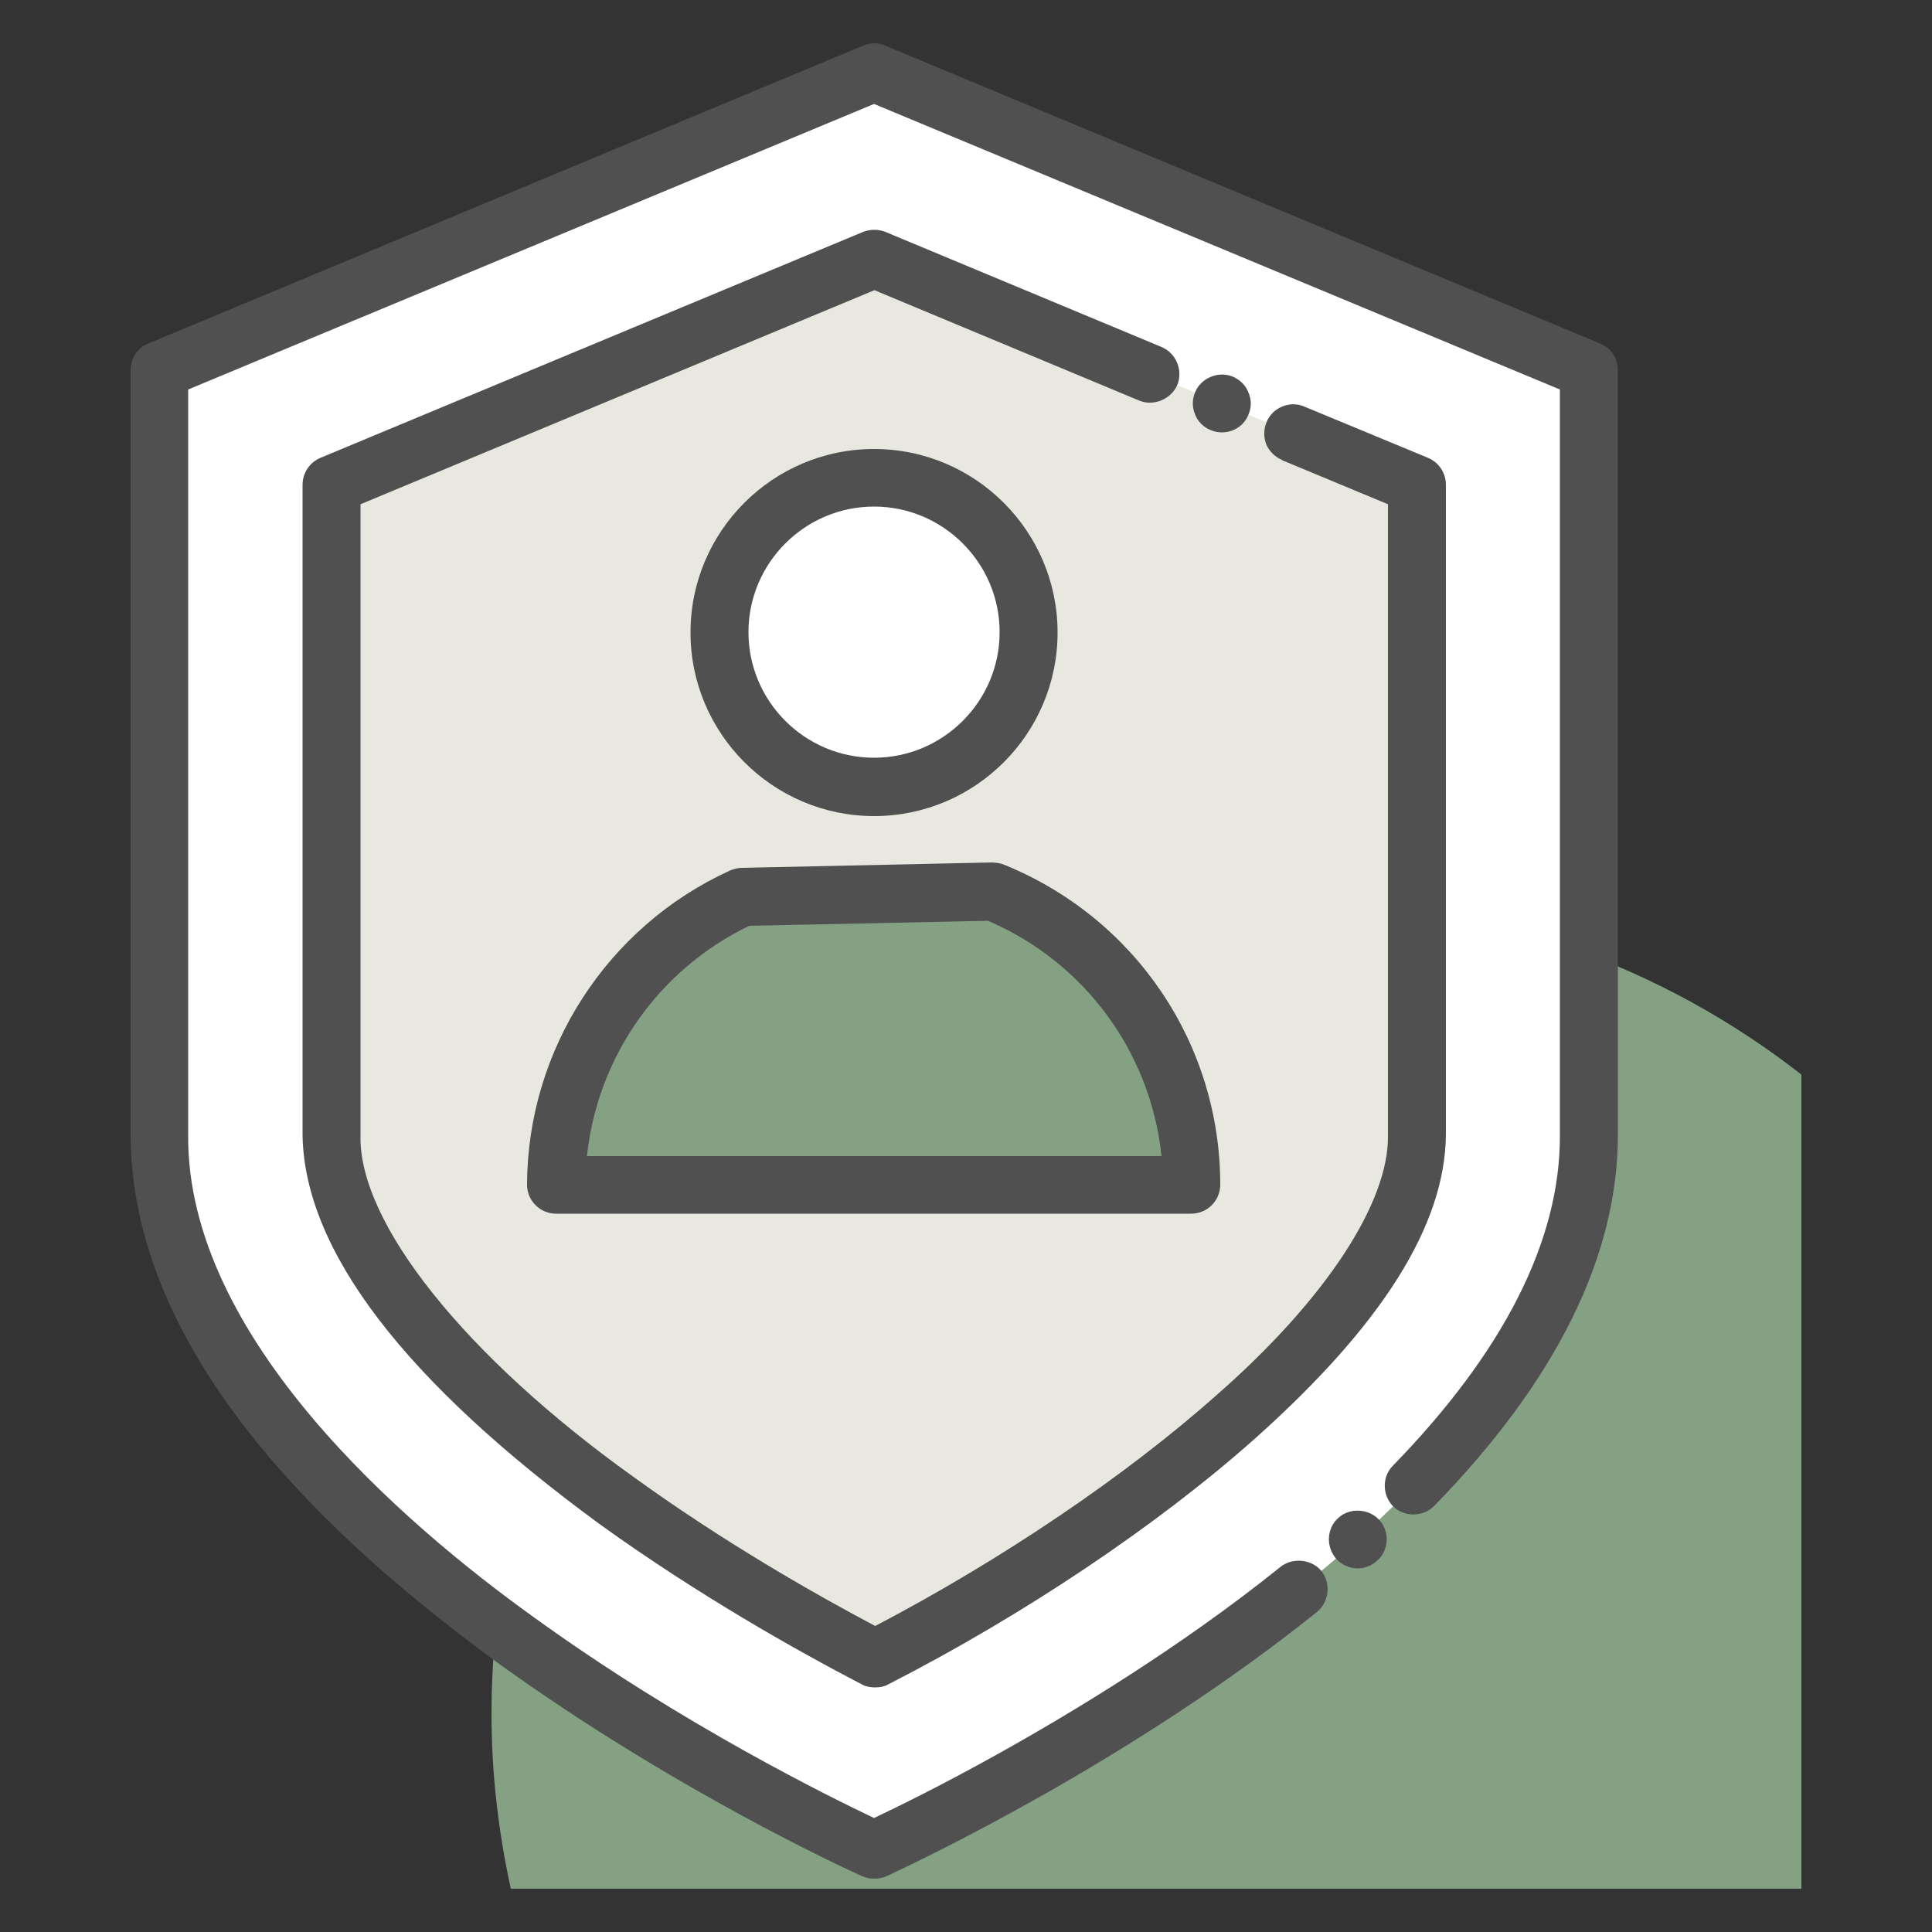
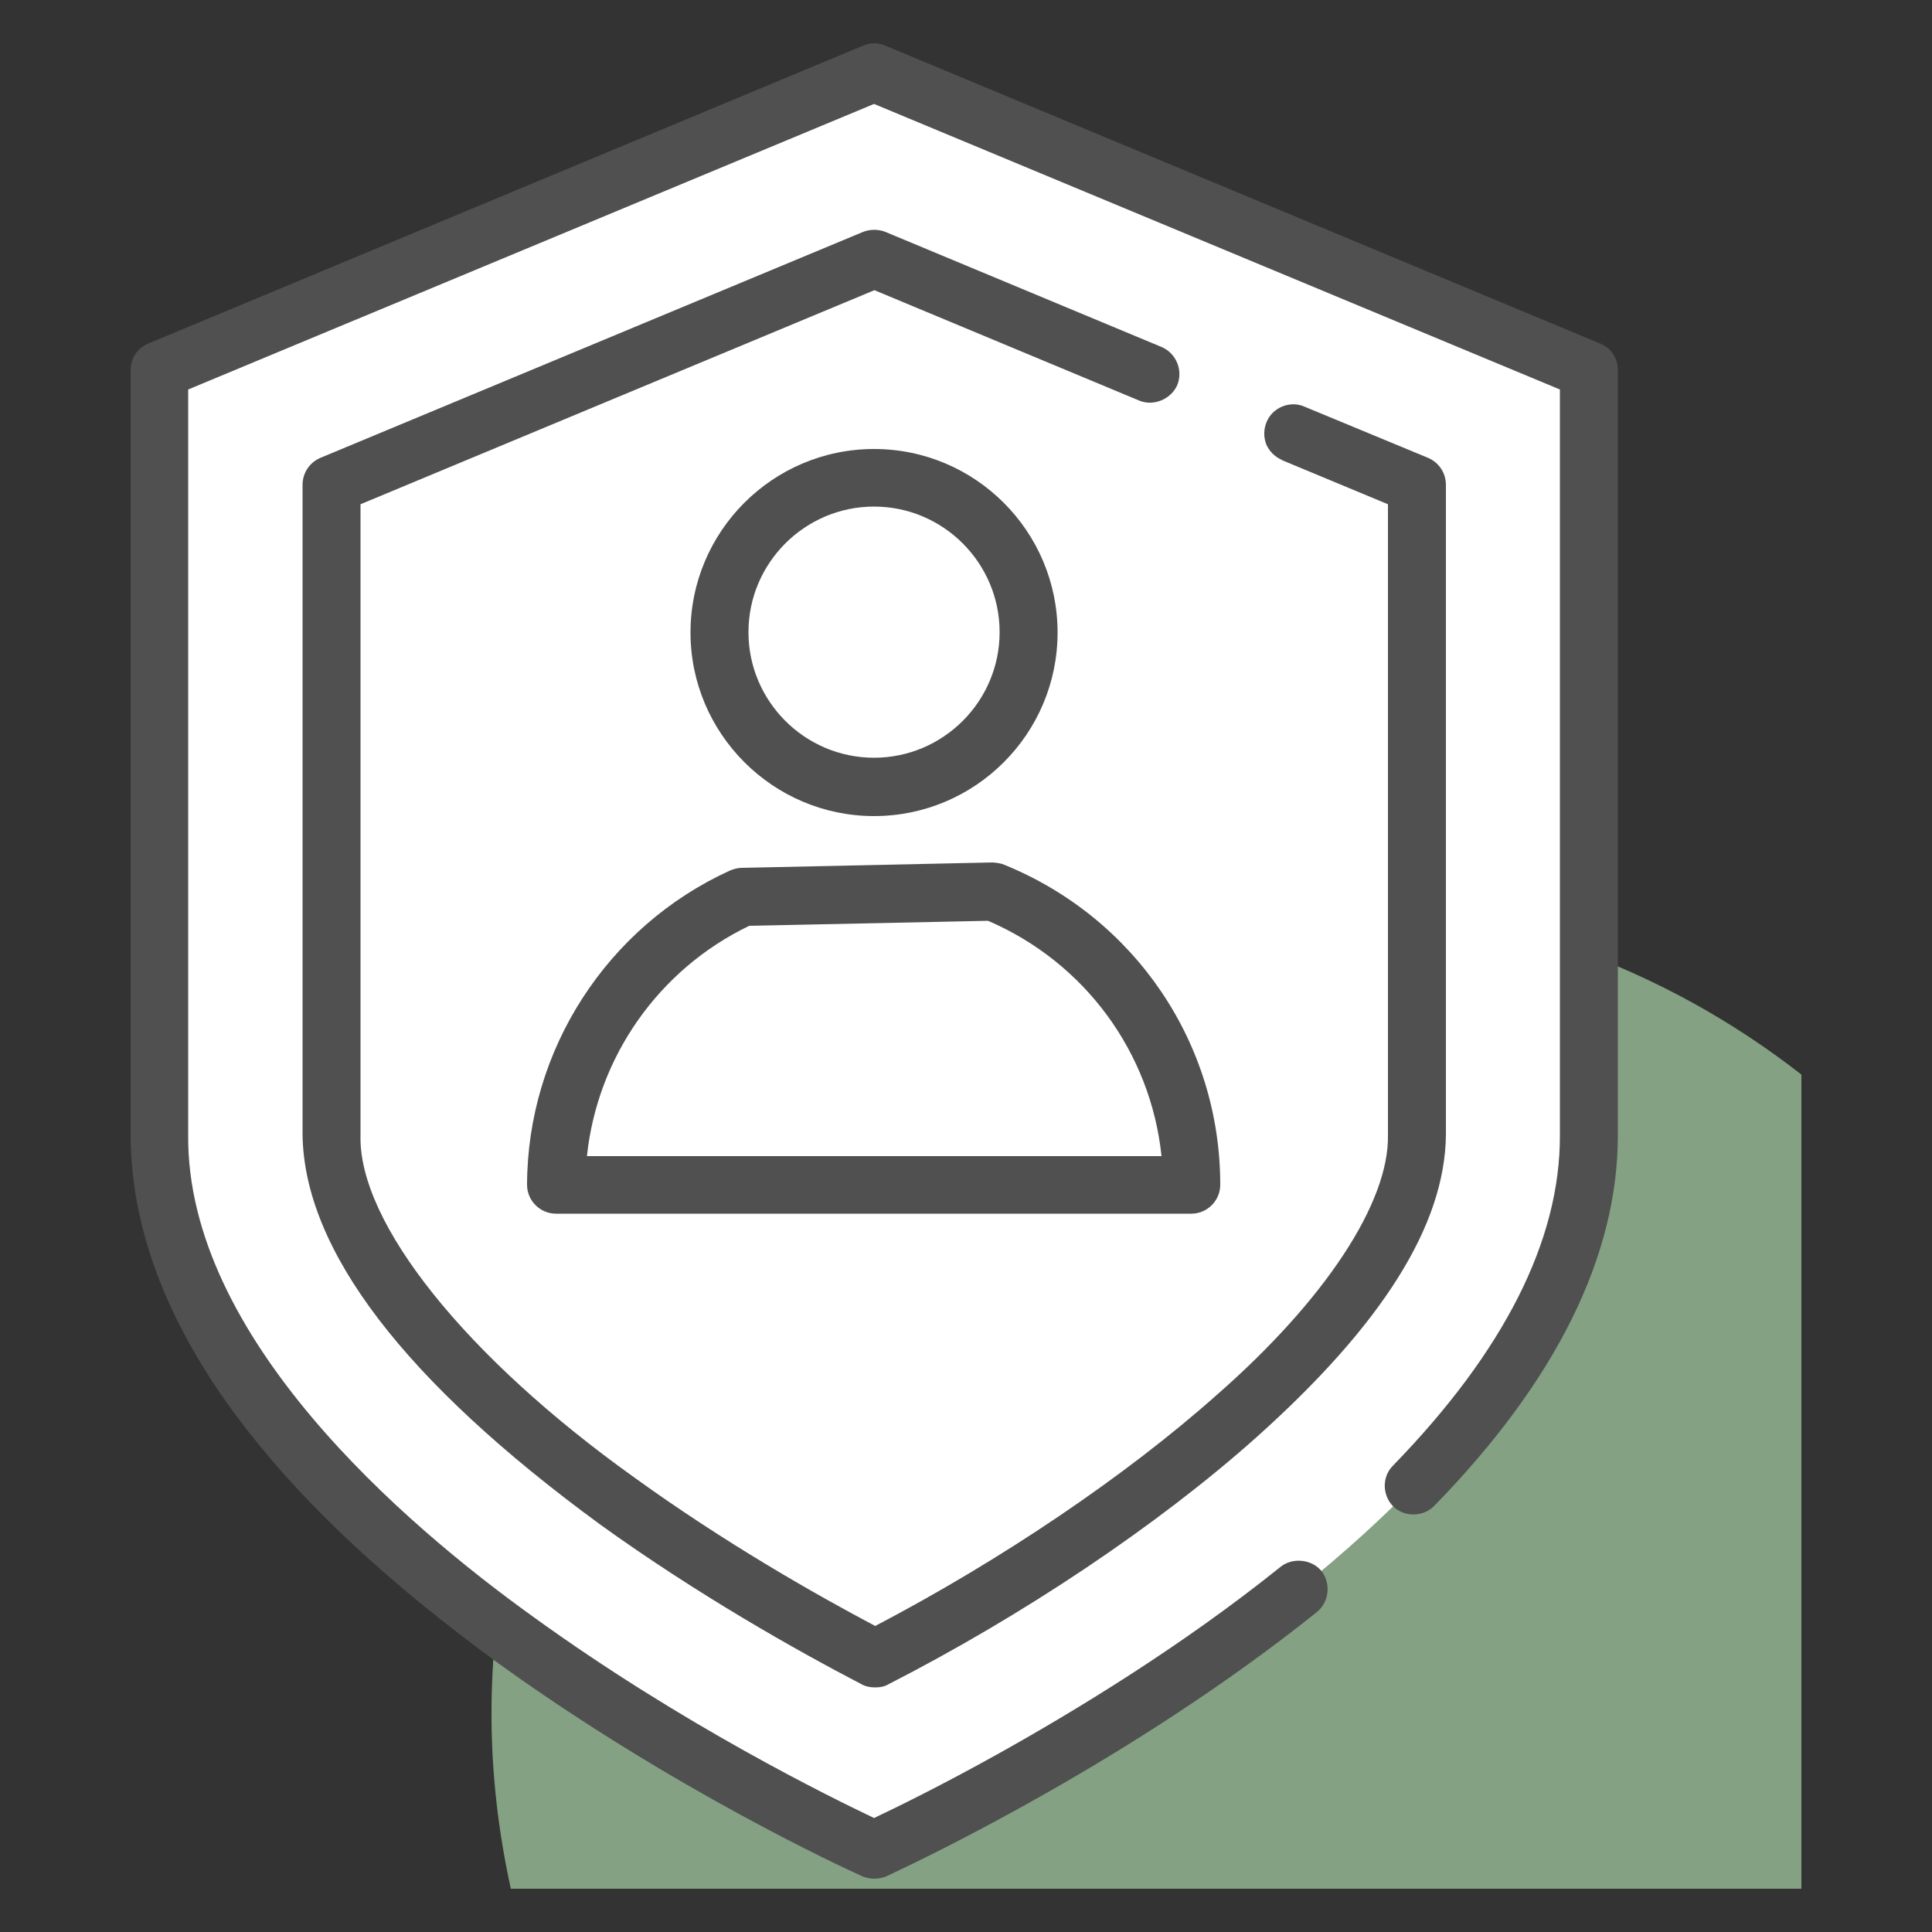
<svg xmlns="http://www.w3.org/2000/svg" id="Layer_1" style="enable-background:new 0 0 50 50;" version="1.1" viewBox="0 0 50 50" xml:space="preserve">
  <rect x="0" y="0" width="50" height="50" fill="#333333" stroke="none" />
  <style type="text/css">
	.st0{fill:#F0C4DB;}
	.st1{fill:#FF9D9C;}
	.st2{fill:#9BEAF9;}
	.st3{fill:#E9F4BC;}
	.st4{fill:#505050;}
	.st5{fill:#FEBECC;}
	.st6{fill:#FFFFFF;}
	.st7{fill:#FDE4A1;}
	.st8{fill:#FEE7B5;}
	.st9{fill:#CDF6FC;}
	.st10{fill:#F2C6DD;}
	.st11{opacity:0.1;}
</style>
  <g>
    <path d="M46.62,27.81c-3.56-2.78-8.03-4.45-12.9-4.45c-11.6,0-21,9.4-21,21c0,1.55,0.18,3.06,0.5,4.52h33.4V27.81z" fill="#84a183" opacity="1" original-fill="#fee7b5" />
    <g>
      <g>
        <path d="M4.12,9.58v19.8c0,5.11,4.62,9.73,9.25,13.08c4.63,3.35,9.25,5.42,9.25,5.42s18.5-8.28,18.5-18.5V9.58     l-18.5-7.71L4.12,9.58z" fill="#ffffff" opacity="1" original-fill="#ffffff" />
-         <path d="M22.65,42.93c-1.63-0.85-4.16-2.26-6.67-4.07c-4.71-3.4-7.4-6.86-7.4-9.47V12.55L22.62,6.7l14.05,5.85v16.83     C36.67,33.92,28.87,39.75,22.65,42.93z" fill="#e8e8e1" opacity="1" original-fill="#ff9d9c" />
        <g>
-           <circle cx="22.62" cy="16.36" r="4" fill="#ffffff" opacity="1" original-fill="#ffffff" />
-           <path d="M30.84,30.67H14.4c0.01-3.31,1.98-6.16,4.81-7.46l6.5-0.14C28.71,24.29,30.83,27.23,30.84,30.67z" fill="#84a183" opacity="1" original-fill="#e9f4bc" />
-         </g>
+           </g>
      </g>
      <g>
-         <path d="M34.64,39.28c-0.31,0.27-0.33,0.75-0.06,1.06c0.14,0.16,0.35,0.25,0.56,0.25c0.18,0,0.36-0.07,0.5-0.2     c0.31-0.27,0.33-0.75,0.06-1.05C35.43,39.04,34.93,39.01,34.64,39.28z" fill="#505050" opacity="1" original-fill="#505050" />
        <path d="M41.41,8.89l-18.5-7.71c-0.18-0.08-0.39-0.08-0.57,0L3.84,8.89C3.56,9,3.38,9.27,3.38,9.58v19.8     c0.01,2.53,1.04,5.11,3.04,7.66c1.57,2.01,3.7,3.98,6.51,6.03c4.5,3.24,8.9,5.27,9.39,5.49c0.1,0.04,0.2,0.06,0.31,0.06     c0.1,0,0.2-0.02,0.31-0.06c0-0.01,0.01-0.01,0.04-0.02c1.02-0.48,6.37-3.03,11.1-6.82c0.32-0.26,0.37-0.74,0.12-1.06     c-0.25-0.31-0.75-0.36-1.06-0.11c-2.6,2.09-5.41,3.78-7.31,4.84c-1.49,0.83-2.64,1.39-3.21,1.66c-1.11-0.53-4.94-2.4-8.81-5.2     c-3.36-2.41-8.98-7.24-8.94-12.47v-19.3l4.37-1.82c0.02-0.01,0.04-0.01,0.05-0.02l13.33-5.55l17.75,7.39v19.3     c0.01,2.72-1.45,5.6-4.32,8.55c-0.29,0.29-0.28,0.77,0.01,1.06c0.29,0.28,0.78,0.27,1.06-0.02c3.15-3.23,4.75-6.46,4.75-9.59     V9.58C41.87,9.27,41.69,9,41.41,8.89z" fill="#505050" opacity="1" original-fill="#505050" />
        <path d="M30.06,8.98L22.91,6c-0.18-0.07-0.39-0.07-0.57,0L8.29,11.85c-0.28,0.12-0.46,0.39-0.46,0.7v16.83     c0.05,2.98,2.64,6.37,7.71,10.08c2.53,1.82,5.07,3.25,6.76,4.13c0.11,0.06,0.23,0.08,0.35,0.08s0.24-0.02,0.34-0.08     c3.48-1.78,6.95-4.1,9.5-6.37c3.29-2.94,4.9-5.51,4.93-7.84V12.55c0-0.31-0.18-0.58-0.46-0.7l-3.21-1.33     c-0.37-0.16-0.82,0.03-0.97,0.4c-0.08,0.19-0.08,0.39-0.01,0.58c0.08,0.18,0.22,0.32,0.4,0.4c0,0,0,0,0.01,0.01l2.74,1.14v16.33     c0.03,1.74-1.62,4.26-4.43,6.72c-2.36,2.1-5.59,4.28-8.84,5.98c-1.57-0.83-3.92-2.17-6.23-3.84c-4.37-3.12-7.15-6.6-7.09-8.86     V13.05l13.3-5.54l6.86,2.86c0.37,0.15,0.82-0.04,0.98-0.41C30.62,9.58,30.44,9.14,30.06,8.98z" fill="#505050" opacity="1" original-fill="#505050" />
-         <path d="M31.33,11.13c0.09,0.04,0.19,0.06,0.29,0.06c0.31,0,0.58-0.18,0.69-0.46c0.08-0.18,0.08-0.39,0-0.57     c-0.07-0.19-0.22-0.33-0.4-0.41c-0.37-0.16-0.83,0.03-0.98,0.4c-0.08,0.19-0.08,0.39,0,0.58C31,10.91,31.15,11.06,31.33,11.13z" fill="#505050" opacity="1" original-fill="#505050" />
        <path d="M22.62,21.12c2.62,0,4.75-2.13,4.75-4.75c0-2.62-2.13-4.75-4.75-4.75s-4.75,2.13-4.75,4.75     C17.87,18.98,20,21.12,22.62,21.12z M22.62,13.11c1.79,0,3.25,1.46,3.25,3.25s-1.46,3.25-3.25,3.25s-3.25-1.46-3.25-3.25     S20.83,13.11,22.62,13.11z" fill="#505050" opacity="1" original-fill="#505050" />
        <path d="M25.99,22.38c-0.09-0.04-0.19-0.05-0.3-0.06l-6.5,0.14c-0.1,0-0.2,0.03-0.3,0.07     c-3.18,1.45-5.24,4.64-5.25,8.13c0,0.2,0.08,0.39,0.22,0.53s0.33,0.22,0.53,0.22h16.44c0.2,0,0.39-0.08,0.53-0.22     s0.22-0.33,0.22-0.53C31.58,27.01,29.38,23.76,25.99,22.38z M15.19,29.92c0.27-2.56,1.85-4.83,4.2-5.96l6.18-0.13     c2.51,1.08,4.21,3.41,4.49,6.09H15.19z" fill="#505050" opacity="1" original-fill="#505050" />
      </g>
    </g>
  </g>
</svg>